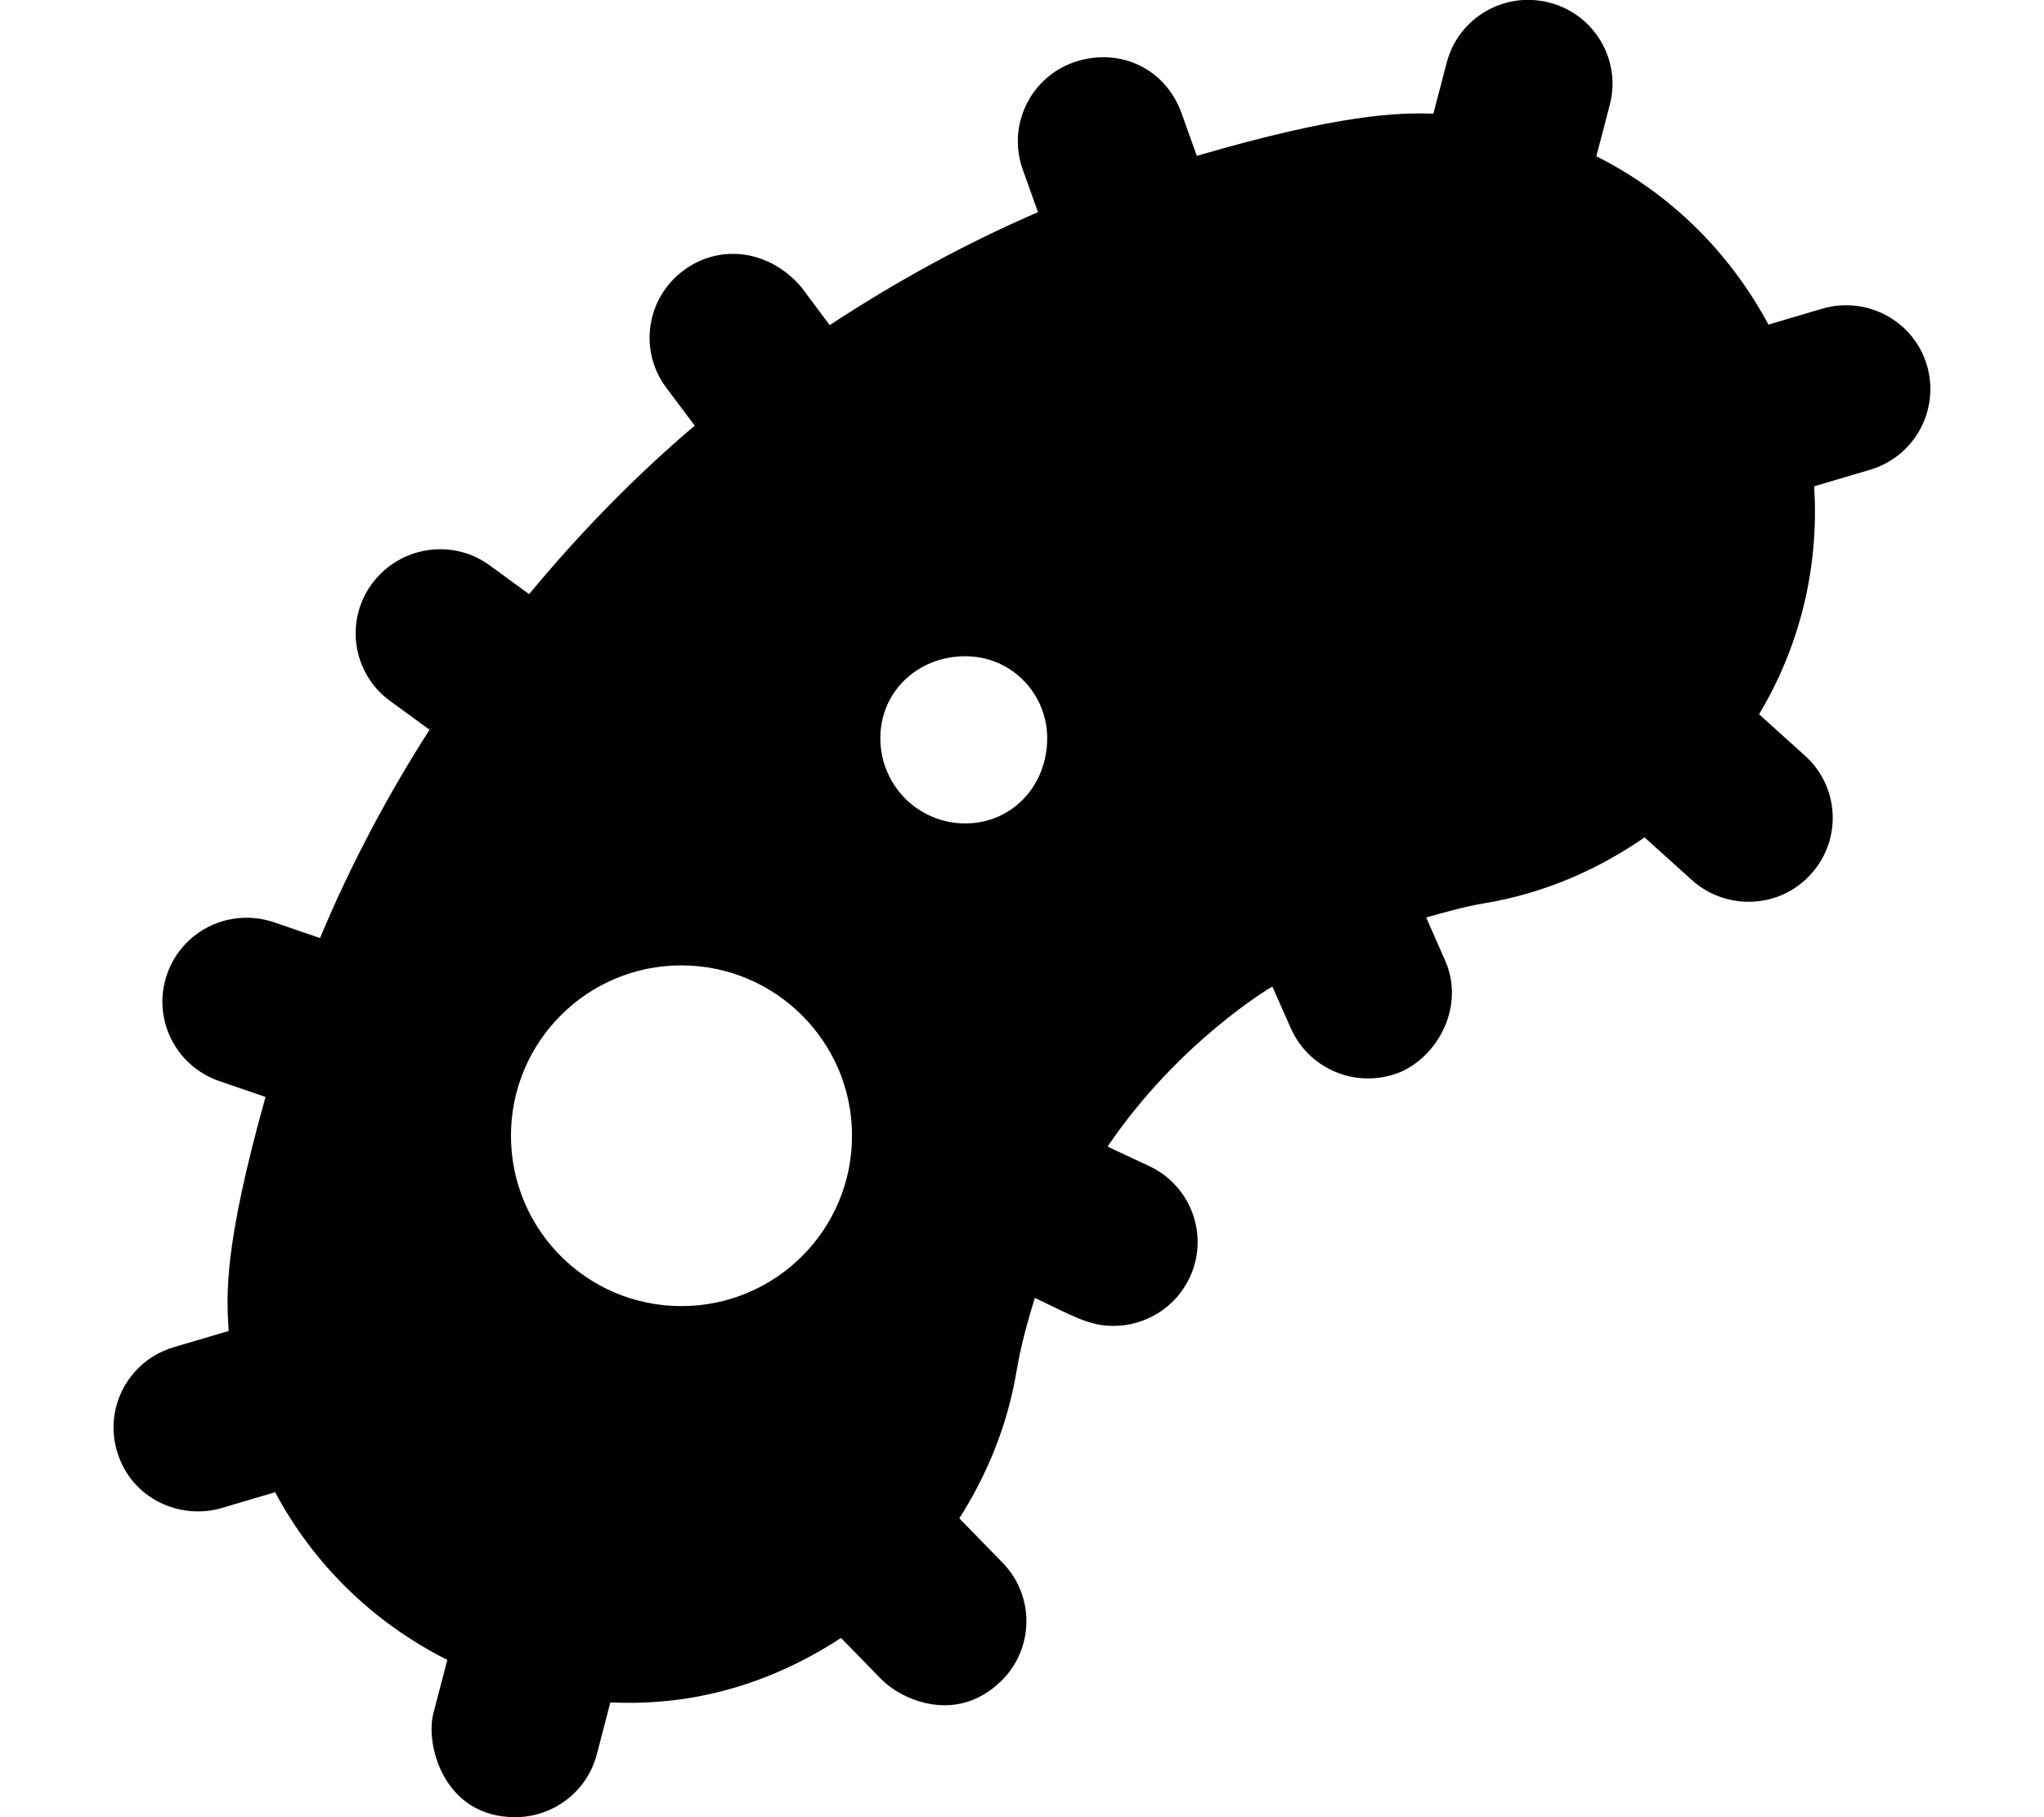
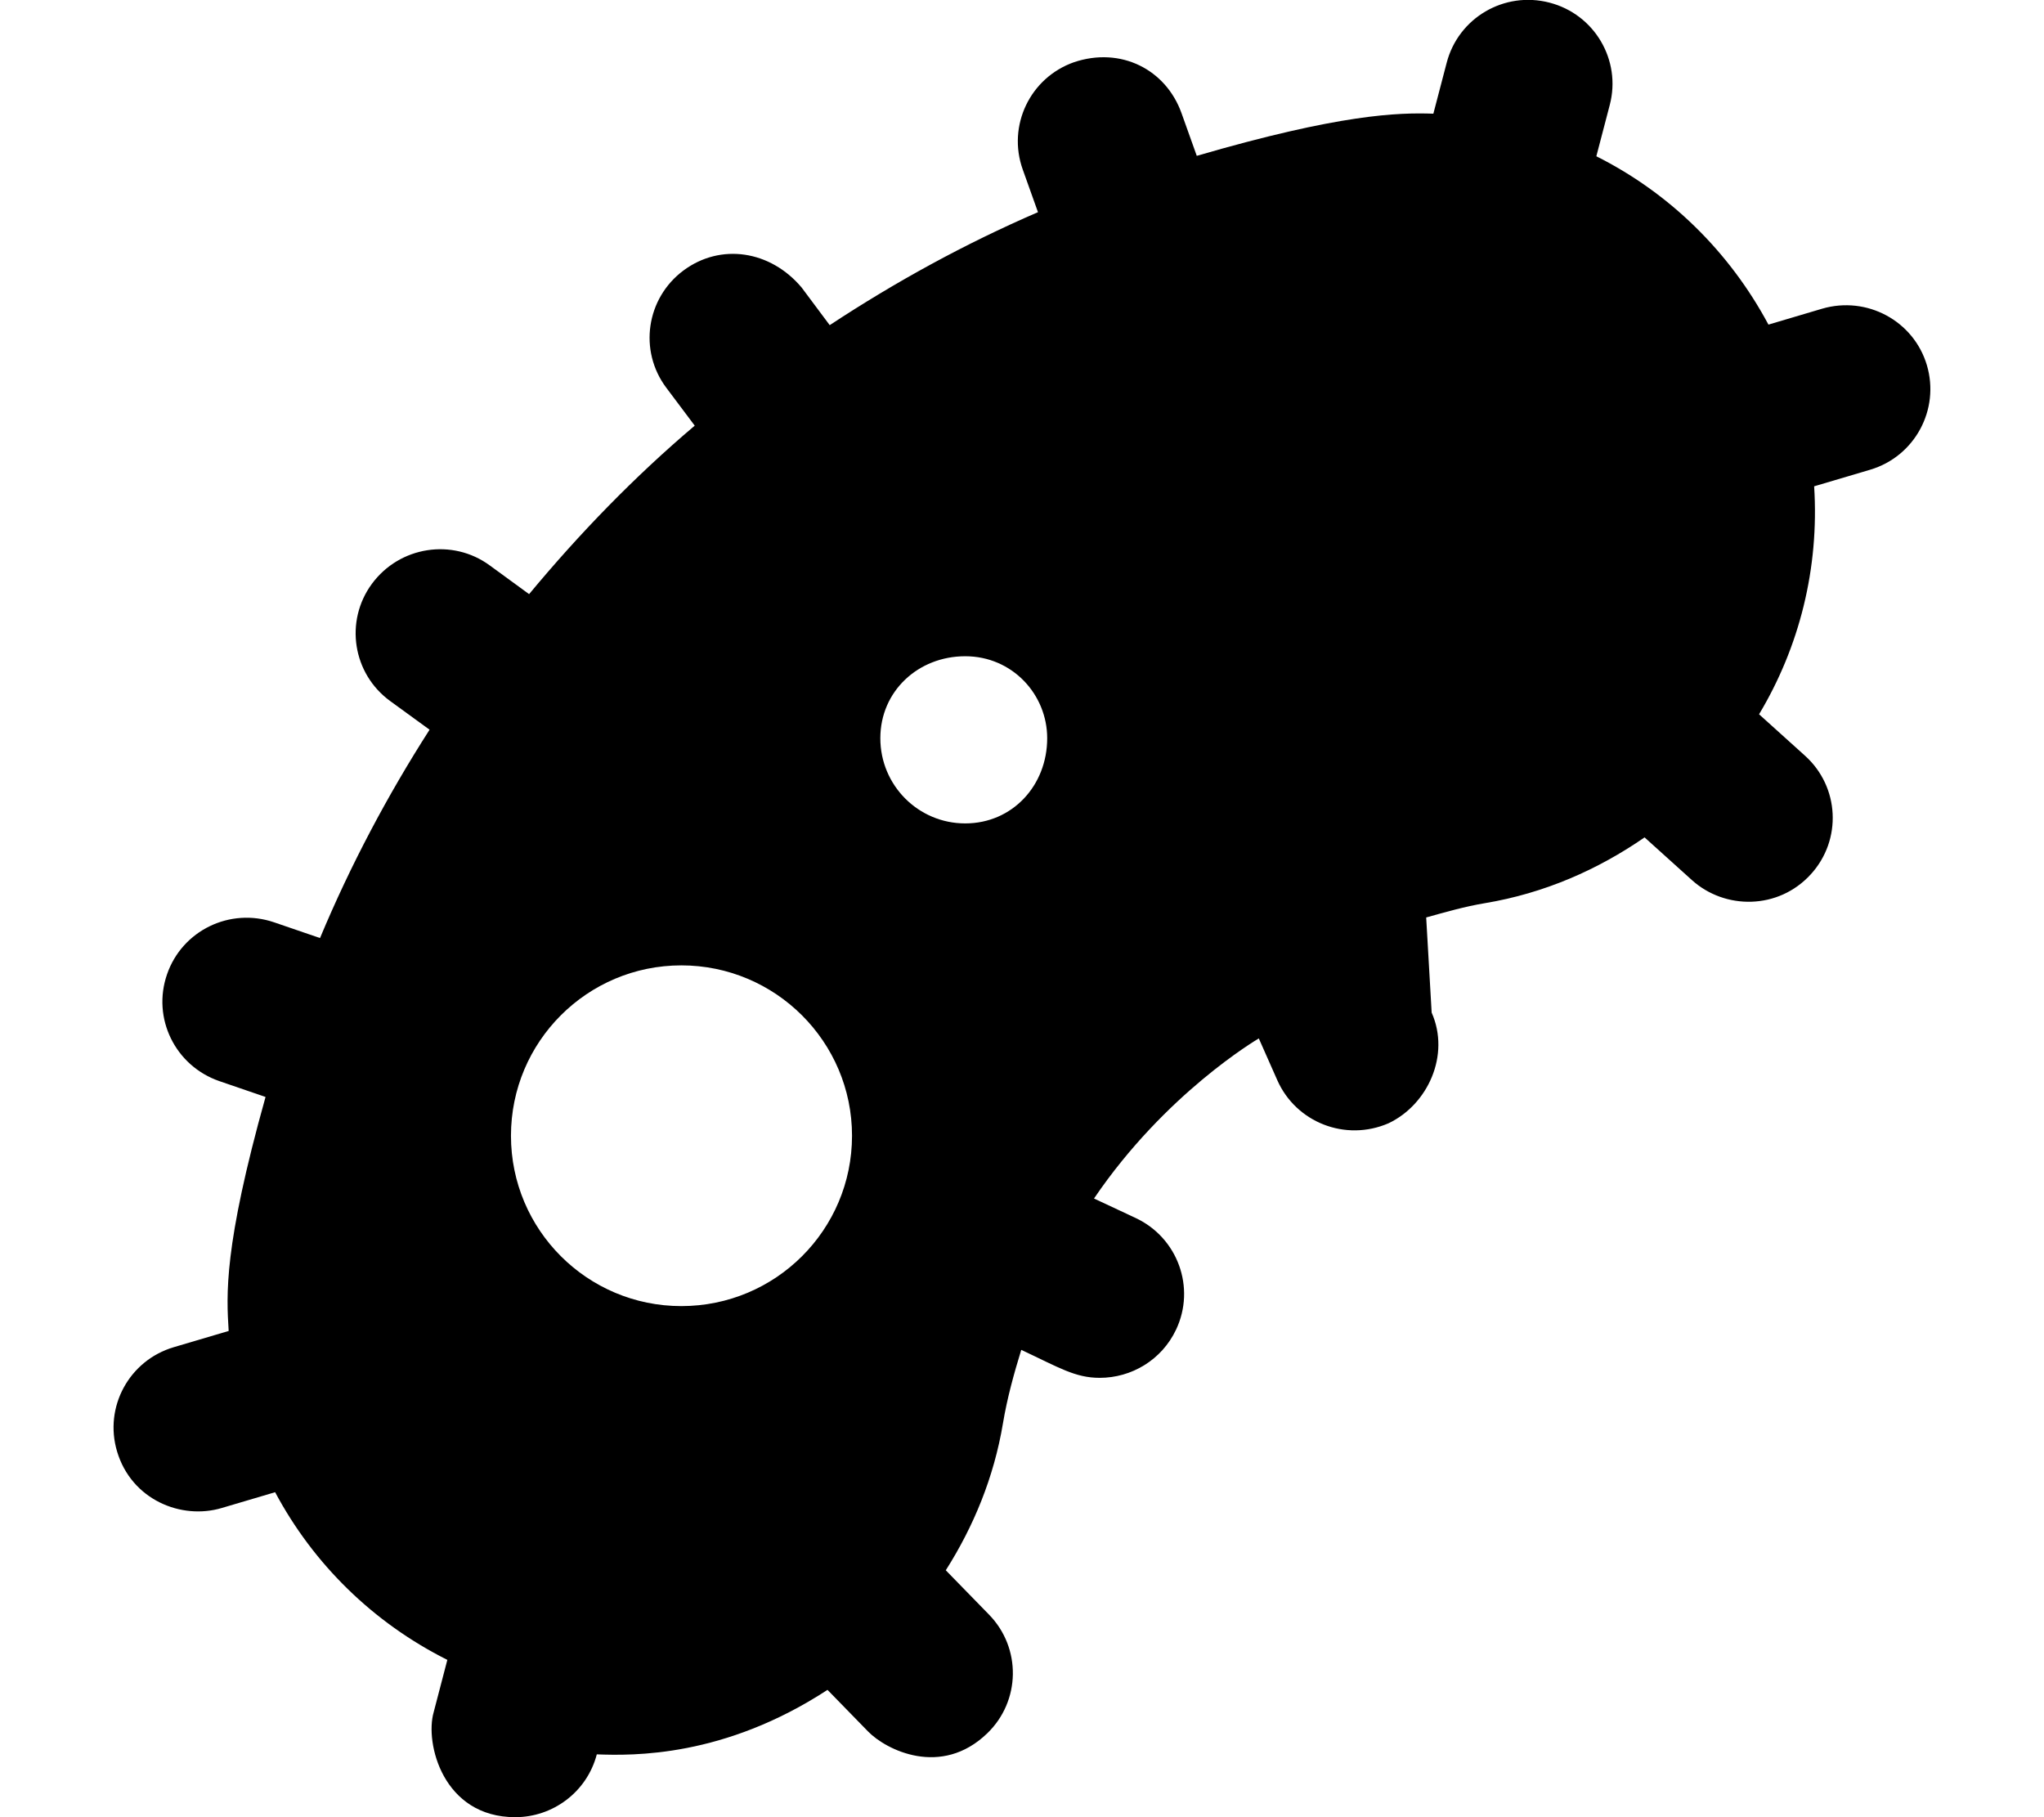
<svg xmlns="http://www.w3.org/2000/svg" viewBox="0 0 576 512">
-   <path d="M543 102.9c-3.711-12.51-16.92-19.61-29.53-15.92l-15.12 4.48c-11.05-20.65-27.98-37.14-48.5-47.43l3.783-14.46c3.309-12.64-4.299-25.55-16.99-28.83c-12.76-3.309-25.67 4.295-28.96 16.92l-3.76 14.37c-9.947-.34-26.22 .102-66.67 11.88l-4.301-12.03c-4.406-12.3-17.1-18.81-30.34-14.34c-12.35 4.371-18.8 17.88-14.41 30.2l4.303 12.04c-20.6 8.889-40.16 19.64-58.69 31.83L225.9 81.01C217.1 70.56 203.1 68.42 192.6 76.21C182.1 84.03 179.9 98.83 187.8 109.3l7.975 10.63C178.8 134.3 163.3 150.3 149.1 167.4L138 159.3C127.5 151.6 112.6 153.9 104.8 164.5c-7.748 10.54-5.428 25.33 5.164 33.03l11.09 8.066C109.2 224.1 98.79 243.7 90.18 264.3l-12.93-4.431c-12.45-4.248-25.92 2.293-30.18 14.65C42.78 286.9 49.38 300.3 61.78 304.6l13.05 4.474c-11.86 42.33-11.02 55.76-10.39 65.93l-15.45 4.566c-12.59 3.709-19.74 16.87-16 29.38c4.053 13.61 18.1 19.36 29.52 15.93l15.02-4.441c10.78 20.21 27.57 36.73 48.53 47.24l-3.852 14.75C119.7 491.1 124.8 512 145.2 512c10.56 0 20.19-7.049 22.98-17.7l3.816-14.63c10.2 .377 35.85 .873 65.01-18.17l11.45 11.74c5.037 5.164 20.59 13.04 33.58 .492c9.416-9.096 9.633-24.06 .494-33.43l-12.19-12.5c7.805-12.29 13.56-26.13 16.11-41.4c1.186-7.107 3.082-13.95 5.158-20.7c10.66 4.988 15.16 7.881 22.12 7.881c8.922 0 17.46-5.018 21.51-13.59c5.582-11.8 .478-25.89-11.4-31.45l-11.73-5.486c20.09-29.62 45.89-44.76 46.44-45.11l5.23 11.81c5.273 11.86 19.19 17.36 31.33 12.1c11.1-5.279 17.44-19.22 12.15-31.18L401.9 258.5c5.438-1.512 10.86-3.078 16.52-4.021c16.8-2.797 31.88-9.459 45.02-18.54l13.33 12.02c9.289 8.395 24.37 8.439 33.54-1.648c8.814-9.68 8.072-24.62-1.654-33.38l-12.95-11.68c11.32-18.9 16.99-41.02 15.52-64.23l15.81-4.681C539.6 128.6 546.7 115.4 543 102.9zM192 368c-26.51 0-48.01-21.49-48.01-48s21.5-48 48.01-48S240.1 293.5 240.1 320S218.6 368 192 368zM272 232c-13.25 0-23.92-10.75-23.92-24c0-13.26 10.67-23.1 23.92-23.1c13.26 0 23.1 10.74 23.1 23.1C295.1 221.3 285.3 232 272 232z" />
+   <path d="M543 102.9c-3.711-12.51-16.92-19.61-29.53-15.92l-15.12 4.48c-11.05-20.65-27.98-37.14-48.5-47.43l3.783-14.46c3.309-12.64-4.299-25.55-16.99-28.83c-12.76-3.309-25.67 4.295-28.96 16.92l-3.76 14.37c-9.947-.34-26.22 .102-66.67 11.88l-4.301-12.03c-4.406-12.3-17.1-18.81-30.34-14.34c-12.35 4.371-18.8 17.88-14.41 30.2l4.303 12.04c-20.6 8.889-40.16 19.64-58.69 31.83L225.9 81.01C217.1 70.56 203.1 68.42 192.6 76.21C182.1 84.03 179.9 98.83 187.8 109.3l7.975 10.63C178.8 134.3 163.3 150.3 149.1 167.4L138 159.3C127.5 151.6 112.6 153.9 104.8 164.5c-7.748 10.54-5.428 25.33 5.164 33.03l11.09 8.066C109.2 224.1 98.79 243.7 90.18 264.3l-12.93-4.431c-12.45-4.248-25.92 2.293-30.18 14.65C42.78 286.9 49.38 300.3 61.78 304.6l13.05 4.474c-11.86 42.33-11.02 55.76-10.39 65.93l-15.45 4.566c-12.59 3.709-19.74 16.87-16 29.38c4.053 13.61 18.1 19.36 29.52 15.93l15.02-4.441c10.78 20.21 27.57 36.73 48.53 47.24l-3.852 14.75C119.7 491.1 124.8 512 145.2 512c10.56 0 20.19-7.049 22.98-17.7c10.2 .377 35.85 .873 65.01-18.17l11.45 11.74c5.037 5.164 20.59 13.04 33.58 .492c9.416-9.096 9.633-24.06 .494-33.43l-12.19-12.5c7.805-12.29 13.56-26.13 16.11-41.4c1.186-7.107 3.082-13.95 5.158-20.7c10.66 4.988 15.16 7.881 22.12 7.881c8.922 0 17.46-5.018 21.51-13.59c5.582-11.8 .478-25.89-11.4-31.45l-11.73-5.486c20.09-29.62 45.89-44.76 46.44-45.11l5.23 11.81c5.273 11.86 19.19 17.36 31.33 12.1c11.1-5.279 17.44-19.22 12.15-31.18L401.9 258.5c5.438-1.512 10.86-3.078 16.52-4.021c16.8-2.797 31.88-9.459 45.02-18.54l13.33 12.02c9.289 8.395 24.37 8.439 33.54-1.648c8.814-9.68 8.072-24.62-1.654-33.38l-12.95-11.68c11.32-18.9 16.99-41.02 15.52-64.23l15.81-4.681C539.6 128.6 546.7 115.4 543 102.9zM192 368c-26.51 0-48.01-21.49-48.01-48s21.5-48 48.01-48S240.1 293.5 240.1 320S218.6 368 192 368zM272 232c-13.25 0-23.92-10.75-23.92-24c0-13.26 10.67-23.1 23.92-23.1c13.26 0 23.1 10.74 23.1 23.1C295.1 221.3 285.3 232 272 232z" />
</svg>